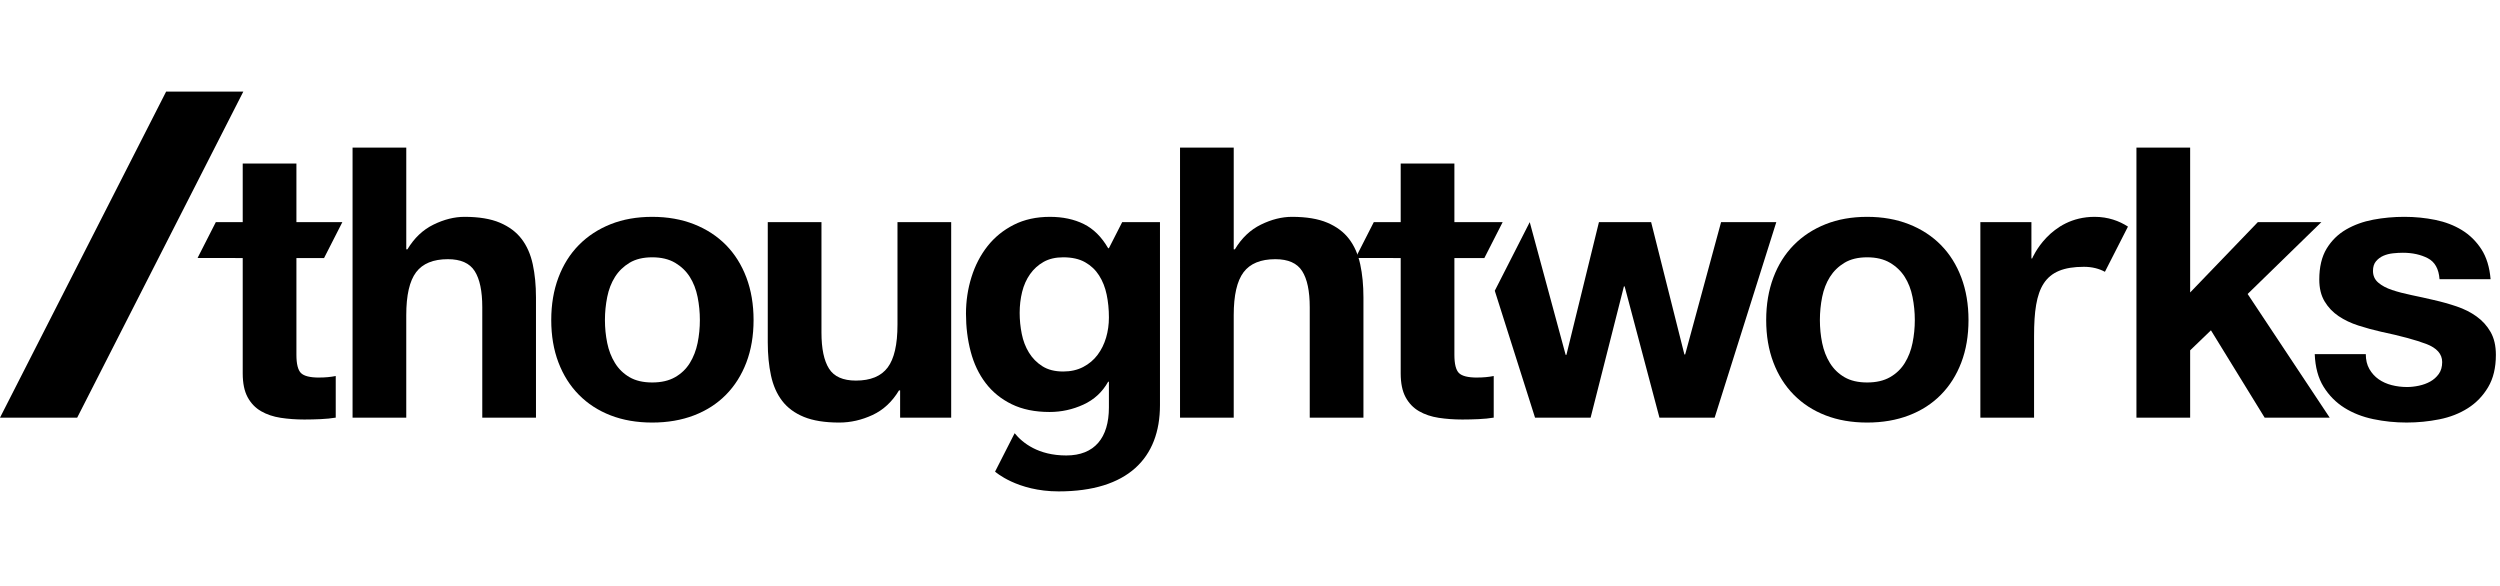
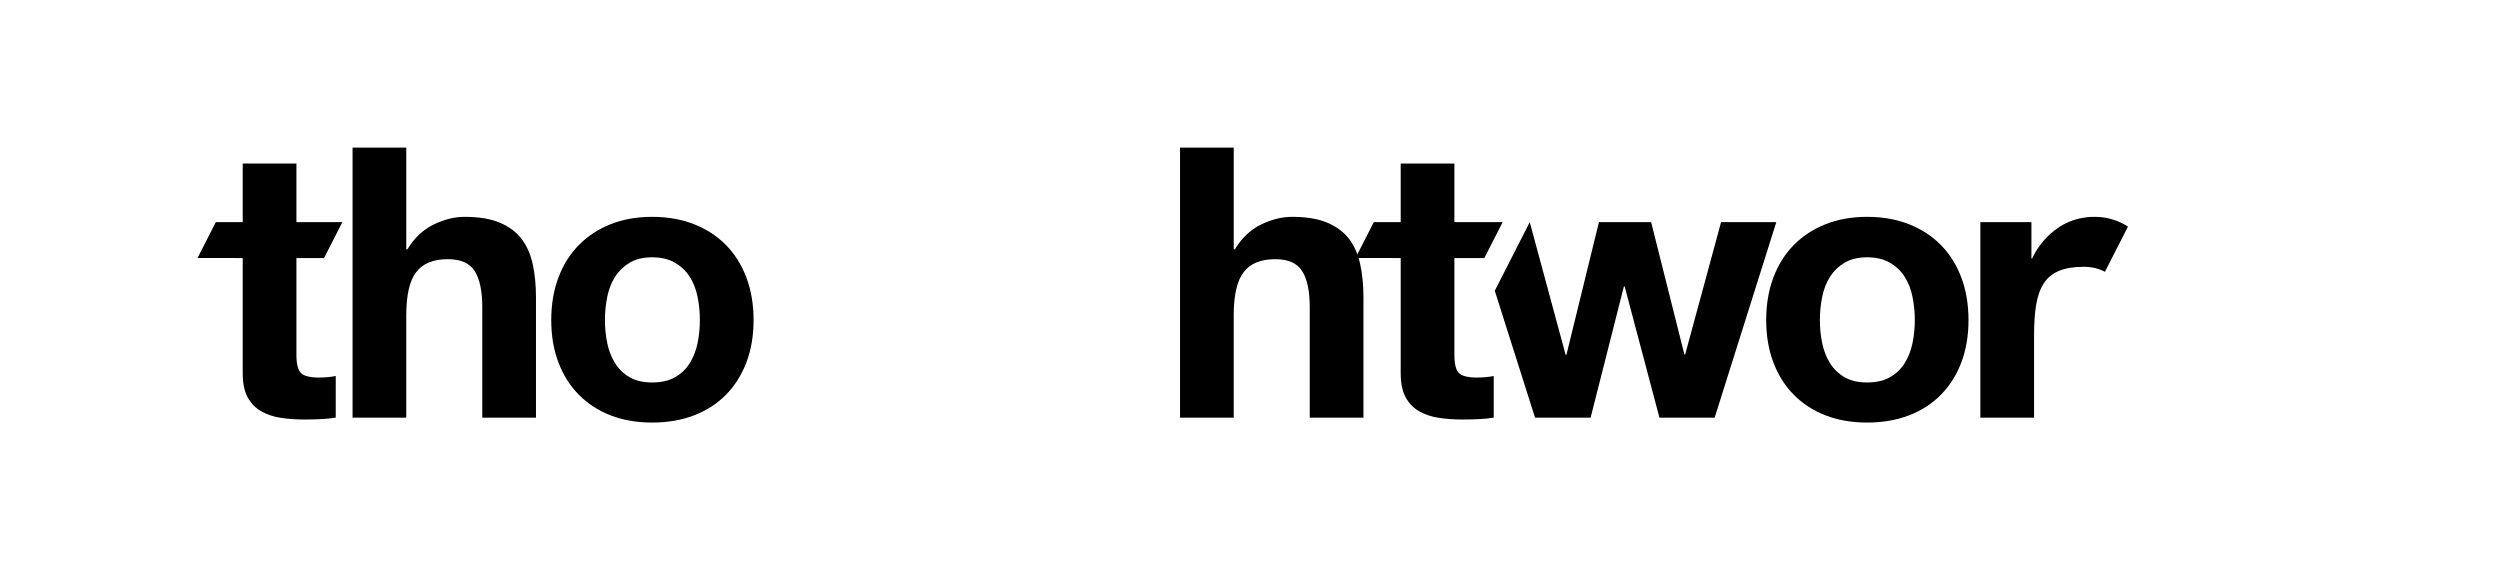
<svg xmlns="http://www.w3.org/2000/svg" width="273" height="64" fill="currentColor" viewBox="0 0 273 64">
-   <path fill="currentColor" d="M18.143 10 0 45.607h8.429L26.572 10h-8.429Z" />
-   <path fill="currentColor" d="m122.543 24.257-1.45 2.845h-.085c-.715-1.237-1.602-2.115-2.66-2.638-1.061-.523-2.292-.785-3.695-.785-1.487 0-2.803.289-3.944.867-1.144.579-2.101 1.357-2.872 2.334-.769.977-1.356 2.106-1.754 3.386-.4 1.28-.598 2.609-.598 3.985 0 1.459.171 2.843.516 4.15.344 1.308.887 2.451 1.631 3.428.743.977 1.692 1.748 2.848 2.312 1.156.565 2.534.847 4.131.847 1.293 0 2.525-.269 3.695-.806 1.171-.537 2.072-1.369 2.705-2.498h.082v2.808c0 3.311-1.564 5.244-4.655 5.244-3.041 0-4.761-1.35-5.639-2.43l-2.137 4.195s2.396 2.159 6.94 2.159c7.538 0 11.067-3.637 11.067-9.416V24.257h-4.126Zm-1.759 12.616c-.206.702-.516 1.329-.929 1.879-.413.551-.936.991-1.569 1.322-.634.33-1.363.495-2.188.495-.909 0-1.667-.192-2.272-.578-.607-.385-1.094-.88-1.465-1.486-.373-.606-.635-1.287-.785-2.044-.153-.757-.229-1.521-.229-2.292 0-.798.089-1.562.269-2.292.18-.729.469-1.376.867-1.941.4-.564.894-1.012 1.487-1.343.592-.33 1.301-.495 2.128-.495.963 0 1.761.179 2.394.537.634.358 1.143.839 1.528 1.445.386.606.662 1.301.826 2.085.165.785.247 1.617.247 2.499 0 .77-.102 1.507-.309 2.209Z" />
  <path fill="currentColor" d="M44.365 16.121v11.109h.124c.743-1.238 1.692-2.139 2.85-2.704 1.156-.565 2.284-.847 3.386-.847 1.569 0 2.855.213 3.861.64 1.005.427 1.796 1.018 2.374 1.776.578.756.983 1.679 1.218 2.766.234 1.089.351 2.292.351 3.614v13.132h-5.864V33.549c0-1.763-.276-3.077-.827-3.944-.551-.869-1.527-1.302-2.93-1.302-1.598 0-2.754.475-3.47 1.425-.716.951-1.074 2.514-1.074 4.688v11.191h-5.864V16.121h5.864Z" />
  <path fill="currentColor" d="M60.981 30.306c.523-1.39 1.265-2.573 2.23-3.55.963-.978 2.119-1.734 3.468-2.272 1.349-.536 2.863-.805 4.542-.805 1.68 0 3.201.269 4.564.805 1.363.538 2.526 1.294 3.49 2.272.963.978 1.706 2.161 2.23 3.55.523 1.391.785 2.939.785 4.646 0 1.707-.262 3.25-.785 4.626-.524 1.376-1.267 2.554-2.23 3.53-.965.978-2.127 1.727-3.49 2.25-1.363.522-2.884.785-4.564.785-1.679 0-3.193-.262-4.542-.785-1.349-.523-2.505-1.272-3.468-2.25-.965-.976-1.707-2.154-2.23-3.53-.524-1.376-.785-2.919-.785-4.626 0-1.707.261-3.255.785-4.646Zm5.327 7.145c.165.812.447 1.542.847 2.189.398.647.929 1.163 1.59 1.548.66.386 1.487.578 2.477.578.991 0 1.825-.192 2.499-.578.675-.385 1.212-.901 1.611-1.548.398-.647.68-1.378.847-2.189.165-.812.247-1.645.247-2.499 0-.854-.082-1.692-.247-2.519-.166-.827-.449-1.554-.847-2.189-.4-.632-.936-1.148-1.611-1.548-.674-.398-1.507-.598-2.499-.598-.99 0-1.816.2-2.477.598-.66.4-1.191.916-1.59 1.548-.4.635-.682 1.363-.847 2.189-.165.827-.249 1.665-.249 2.519 0 .854.084 1.687.249 2.499Z" />
-   <path fill="currentColor" d="M98.293 45.607v-2.974h-.124c-.743 1.24-1.707 2.134-2.89 2.685-1.185.549-2.396.825-3.635.825-1.569 0-2.857-.207-3.861-.618-1.005-.413-1.796-.998-2.374-1.756-.578-.756-.985-1.679-1.218-2.766-.234-1.089-.351-2.292-.351-3.614V24.257h5.864v12.058c0 1.763.276 3.077.827 3.944.549.867 1.527 1.301 2.932 1.301 1.596 0 2.752-.474 3.468-1.425.716-.949 1.074-2.51 1.074-4.686v-11.191h5.864v21.35h-5.575Z" />
  <path fill="currentColor" d="M134.723 16.121v11.109h.125c.742-1.238 1.692-2.139 2.849-2.704 1.157-.565 2.284-.847 3.386-.847 1.57 0 2.855.213 3.862.64 1.005.427 1.796 1.018 2.374 1.776.578.756.983 1.679 1.218 2.766.234 1.089.351 2.292.351 3.614v13.132h-5.864V33.549c0-1.763-.275-3.077-.827-3.944-.551-.869-1.527-1.302-2.93-1.302-1.598 0-2.754.475-3.47 1.425-.716.951-1.074 2.514-1.074 4.688v11.191h-5.864V16.121h5.864Z" />
  <path fill="currentColor" d="M193.653 30.306c.522-1.39 1.265-2.573 2.229-3.55.963-.978 2.121-1.734 3.47-2.272 1.348-.536 2.862-.805 4.542-.805 1.679 0 3.201.269 4.564.805 1.363.538 2.526 1.294 3.488 2.272.965.978 1.708 2.161 2.23 3.55.523 1.391.785 2.939.785 4.646 0 1.707-.262 3.25-.785 4.626-.522 1.376-1.265 2.554-2.23 3.53-.962.978-2.125 1.727-3.488 2.25-1.363.522-2.885.785-4.564.785-1.68 0-3.194-.262-4.542-.785-1.349-.523-2.507-1.272-3.47-2.25-.964-.976-1.707-2.154-2.229-3.53-.523-1.376-.785-2.919-.785-4.626 0-1.707.262-3.255.785-4.646Zm5.326 7.145c.167.812.447 1.542.847 2.189.4.647.929 1.163 1.59 1.548.662.386 1.487.578 2.478.578.992 0 1.823-.192 2.499-.578.674-.385 1.211-.901 1.61-1.548.399-.647.682-1.378.846-2.189.165-.812.249-1.645.249-2.499 0-.854-.084-1.692-.249-2.519-.164-.827-.447-1.554-.846-2.189-.399-.632-.936-1.148-1.61-1.548-.676-.398-1.507-.598-2.499-.598-.991 0-1.816.2-2.478.598-.661.4-1.19.916-1.59 1.548-.4.635-.68 1.363-.847 2.189-.165.827-.247 1.665-.247 2.519 0 .854.082 1.687.247 2.499Z" />
-   <path fill="currentColor" d="M239.164 16.121v15.817l7.391-7.681h6.938l-8.052 7.846 8.962 13.505H247.3l-5.865-9.539-2.271 2.188v7.351h-5.865V16.121h5.865Z" />
-   <path fill="currentColor" d="M258.736 40.301c.262.454.6.825 1.012 1.114.413.289.889.502 1.425.64.537.138 1.094.207 1.672.207.413 0 .846-.047 1.302-.144.454-.096.867-.247 1.238-.454.372-.207.681-.482.929-.827.247-.343.372-.776.372-1.301 0-.88-.585-1.541-1.754-1.983-1.172-.439-2.803-.88-4.895-1.321-.854-.192-1.686-.42-2.499-.682-.812-.26-1.534-.605-2.168-1.032-.633-.427-1.142-.963-1.527-1.61-.386-.647-.578-1.438-.578-2.374 0-1.378.269-2.505.805-3.388.538-.88 1.245-1.575 2.127-2.085.881-.509 1.872-.867 2.973-1.074 1.1-.207 2.229-.309 3.386-.309s2.278.111 3.365.331c1.087.22 2.059.592 2.912 1.114.854.522 1.563 1.218 2.128 2.085.563.867.9 1.963 1.011 3.283h-5.575c-.083-1.129-.509-1.892-1.281-2.292-.771-.398-1.678-.598-2.725-.598-.329 0-.689.02-1.074.06-.385.042-.736.131-1.053.269-.316.138-.585.338-.805.6-.22.26-.33.612-.33 1.052 0 .524.192.951.578 1.28.385.331.888.598 1.508.805.618.207 1.327.393 2.125.558.798.165 1.612.344 2.437.538.853.192 1.687.427 2.498.701.812.276 1.535.64 2.168 1.096.634.454 1.143 1.018 1.529 1.692.385.675.578 1.507.578 2.499 0 1.405-.282 2.581-.847 3.53-.564.951-1.3 1.714-2.209 2.292-.908.578-1.948.985-3.117 1.218-1.172.234-2.361.351-3.573.351-1.238 0-2.451-.123-3.634-.371-1.183-.247-2.237-.66-3.159-1.238-.923-.578-1.679-1.343-2.272-2.292-.592-.949-.914-2.141-.97-3.572h5.576c0 .633.129 1.176.391 1.632Z" />
  <path fill="currentColor" d="M161.297 41.23c-.991 0-1.651-.166-1.983-.496-.329-.331-.494-.991-.494-1.983v-10.571h3.271l2-3.924h-5.271v-6.4h-5.864v6.4h-2.937l-1.994 3.914 4.931.009v12.594c0 1.074.178 1.941.536 2.603.358.66.847 1.169 1.467 1.527.618.358 1.334.598 2.147.723.812.124 1.672.186 2.581.186.579 0 1.17-.015 1.775-.042.607-.027 1.158-.082 1.652-.165v-4.544c-.276.055-.565.097-.867.124-.303.029-.619.042-.95.042Z" />
  <path fill="currentColor" d="M34.846 41.23c-.991 0-1.652-.166-1.983-.496-.329-.331-.494-.991-.494-1.983v-10.571h3.018l1.999-3.924h-5.017v-6.4h-5.864v6.4h-2.937l-1.994 3.914 4.931.009v12.594c0 1.074.178 1.941.536 2.603.358.66.847 1.169 1.467 1.527.618.358 1.334.598 2.147.723.812.124 1.672.186 2.581.186.578 0 1.169-.015 1.774-.042.607-.027 1.158-.082 1.652-.165v-4.544c-.276.055-.565.097-.867.124-.302.029-.618.042-.949.042Z" />
  <path fill="currentColor" d="M228.728 23.679c-4.933 0-6.814 4.542-6.814 4.542l-.083 0v-3.964h-5.575v21.35h5.864v-8.953l.001.003c0-5.205 1.011-7.521 5.443-7.521.914 0 1.669.208 2.294.545l2.516-4.936c-.961-.619-2.162-1.066-3.646-1.066Z" />
  <path fill="currentColor" d="m187.942 24.257-3.924 14.454h-.082l-3.633-14.454h-5.699l-3.553 14.495h-.082l-3.922-14.494-3.818 7.493 4.396 13.857h6.069l3.635-14.33h.082l3.8 14.33h6.029l6.731-21.35h-6.029Z" />
</svg>